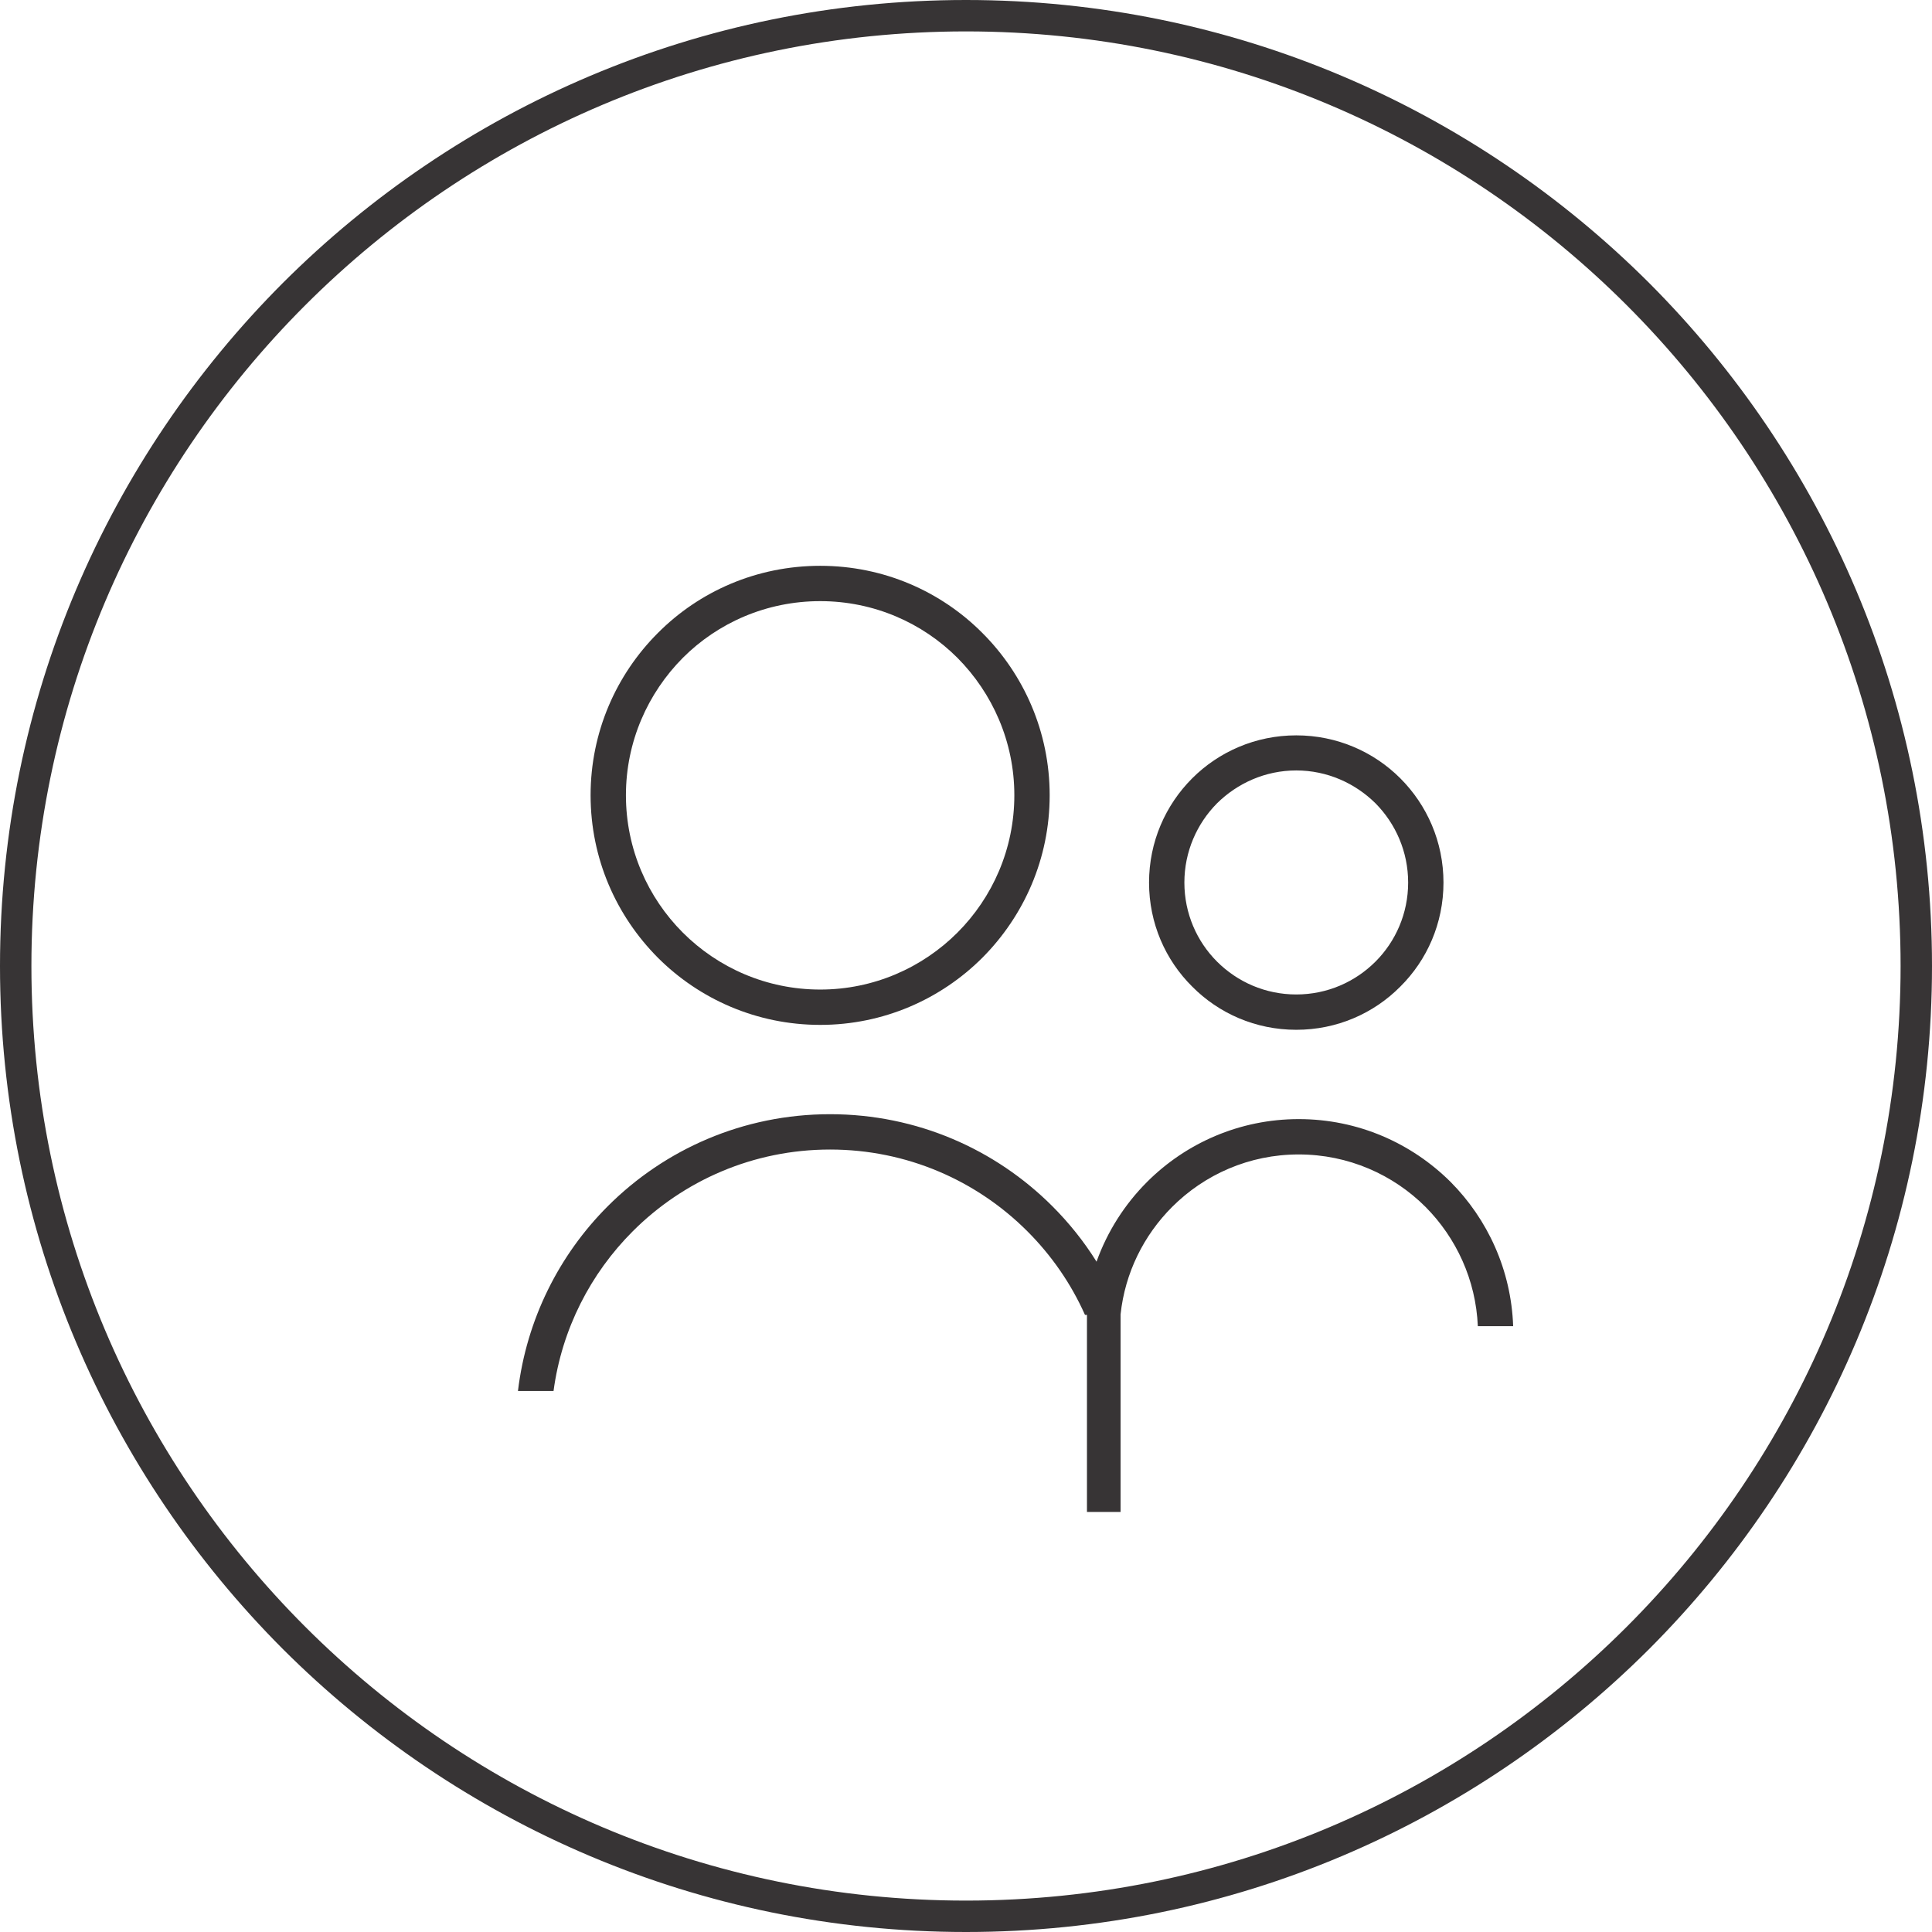
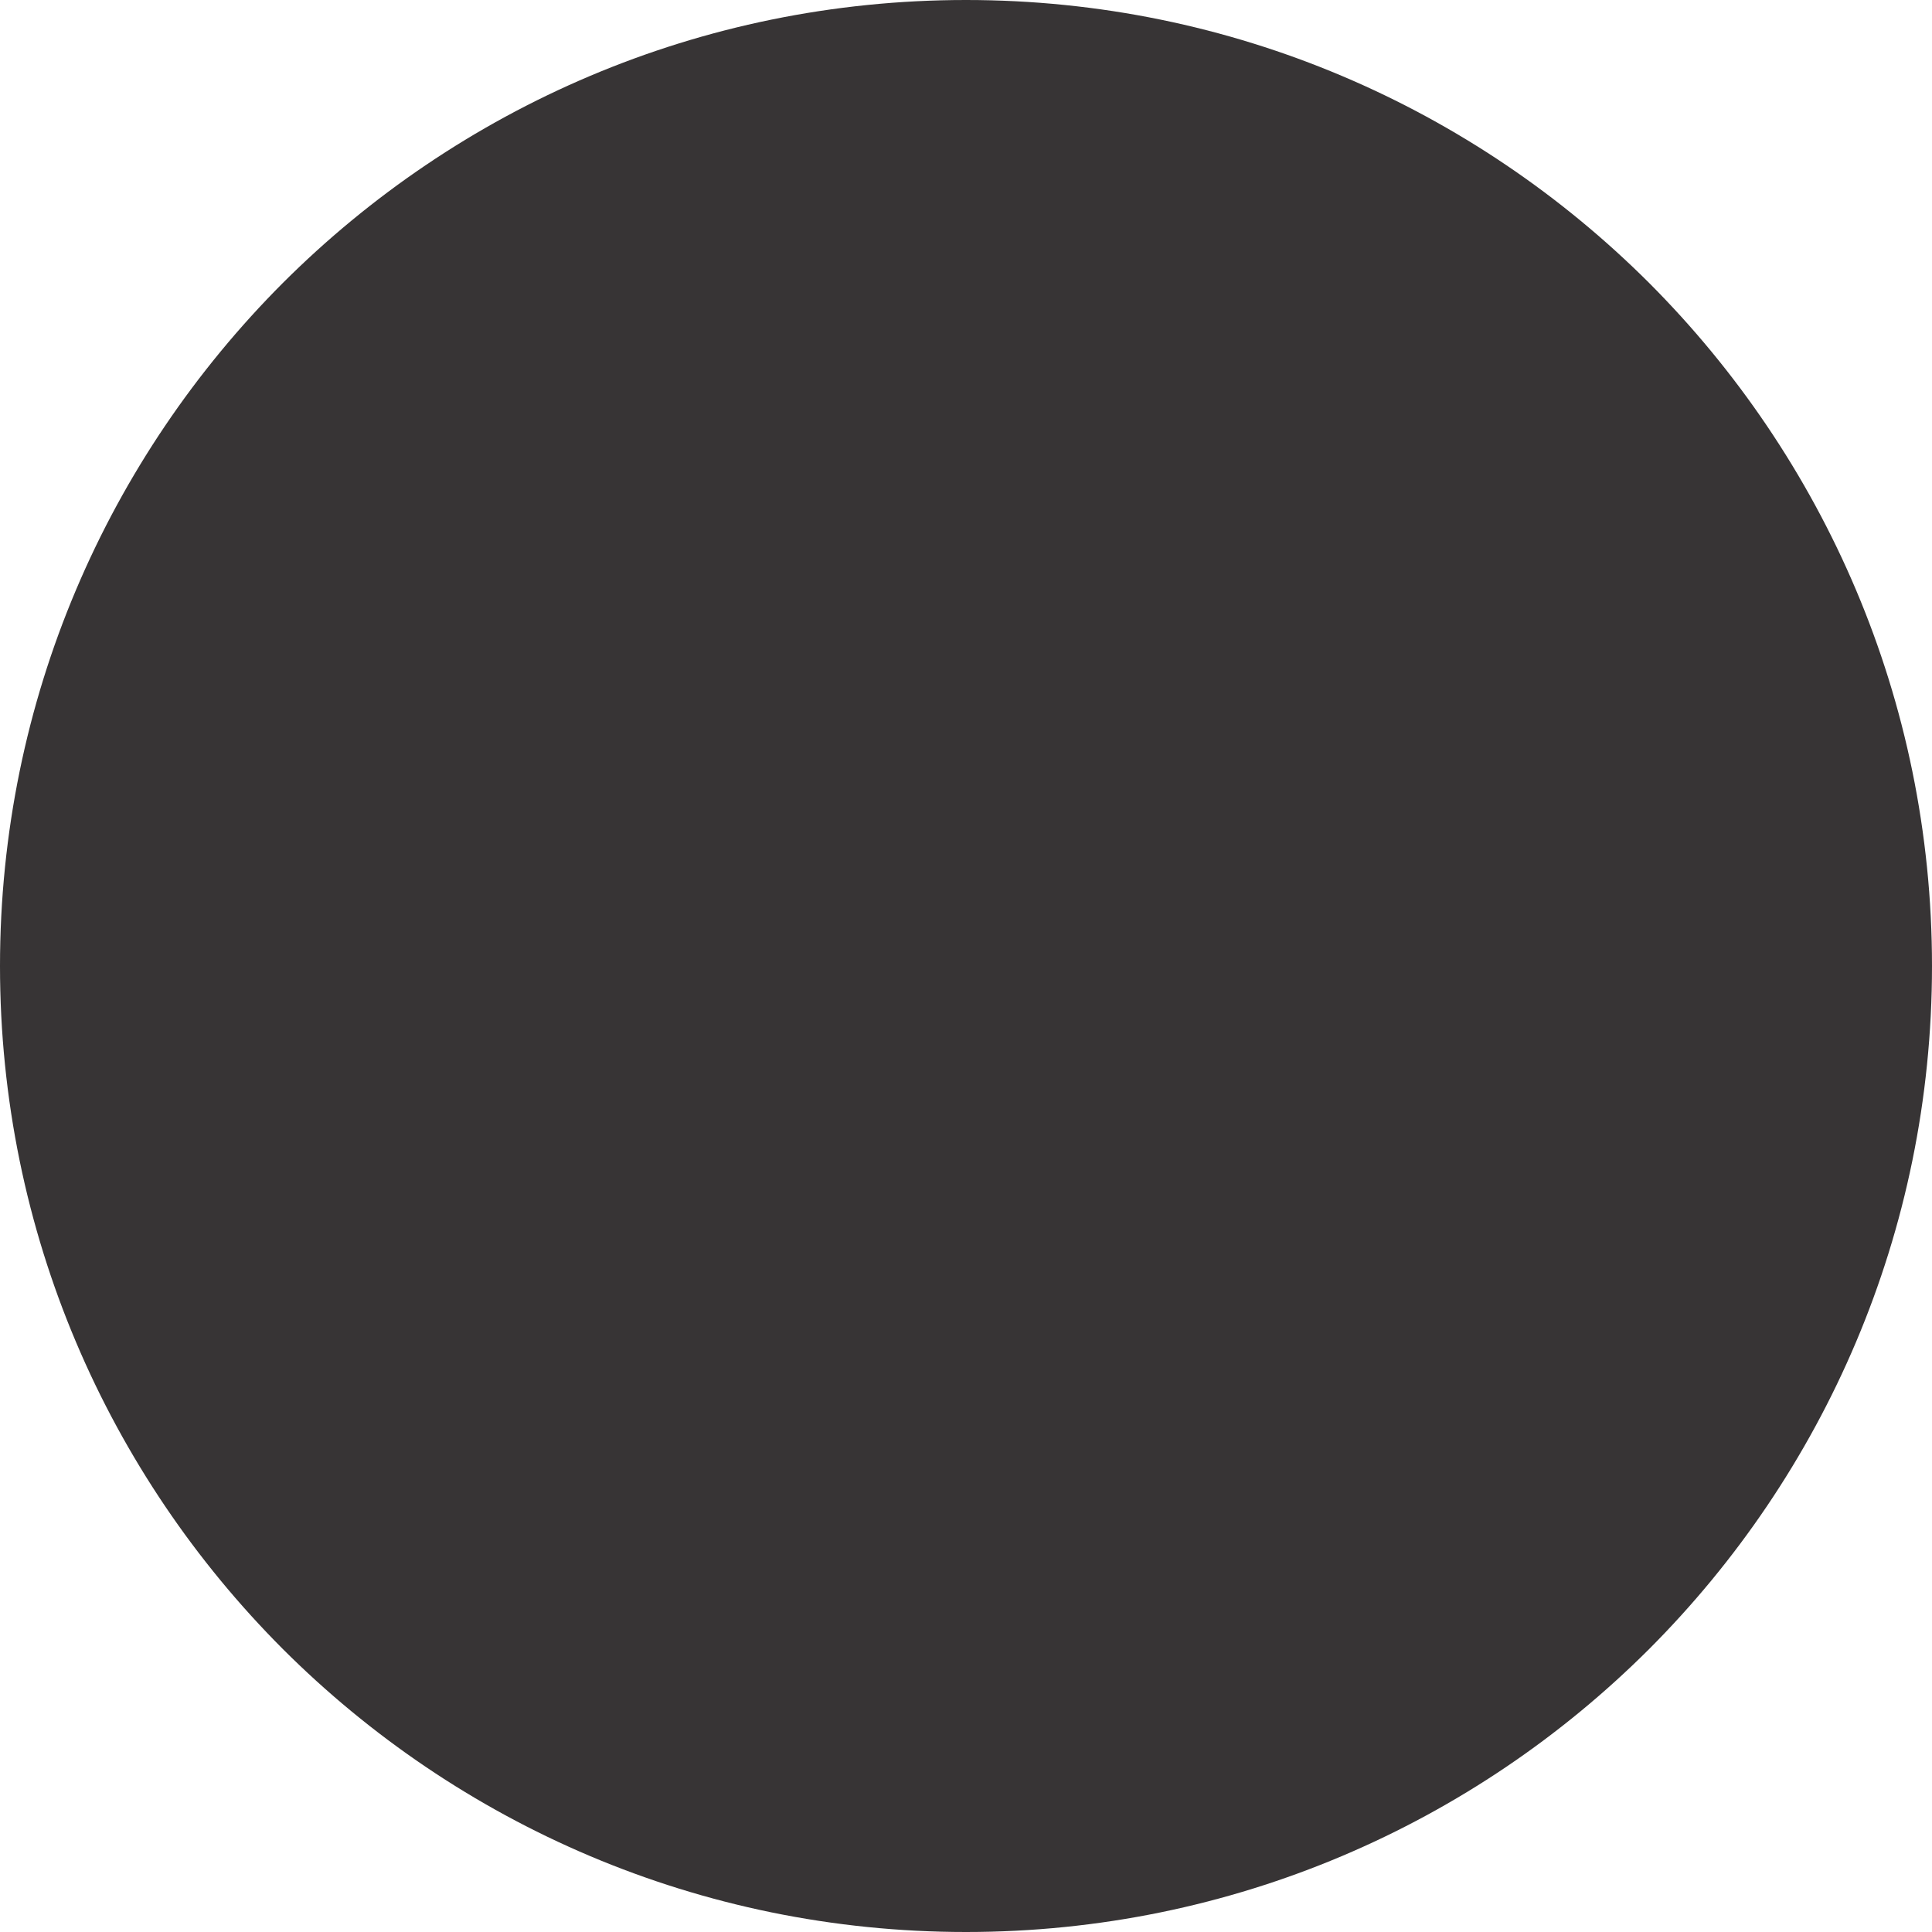
<svg xmlns="http://www.w3.org/2000/svg" xml:space="preserve" width="100%" height="100%" version="1.1" style="shape-rendering:geometricPrecision; text-rendering:geometricPrecision; image-rendering:optimizeQuality; fill-rule:evenodd; clip-rule:evenodd" viewBox="0 0 7874 7874">
  <defs>
    <style type="text/css">
   
    .fil0 {fill:#373435;fill-rule:nonzero}
   
  </style>
  </defs>
  <g id="Layer_x0020_1">
    <g id="_29316753184">
      <path class="fil0" d="M3343 2306c258,0 492,104 661,274 169,169 274,403 274,661 0,259 -105,492 -274,662 -169,169 -403,274 -661,274 -259,0 -493,-105 -662,-274 -169,-170 -274,-403 -274,-662 0,-258 105,-492 274,-661 169,-170 403,-274 662,-274zm559 375c-143,-143 -341,-231 -559,-231 -219,0 -417,88 -560,231 -143,144 -232,342 -232,560 0,219 89,417 232,560 143,143 341,232 560,232 218,0 416,-89 559,-232 143,-143 232,-341 232,-560 0,-218 -89,-416 -232,-560z" />
-       <path class="fil0" d="M5283 2997c166,0 316,67 424,175 109,109 176,259 176,425 0,166 -67,316 -176,424 -108,109 -258,176 -424,176 -166,0 -316,-67 -424,-176 -109,-108 -176,-258 -176,-424 0,-166 67,-316 176,-425 108,-108 258,-175 424,-175zm323 277c-83,-82 -197,-134 -323,-134 -126,0 -240,52 -323,134 -82,83 -133,197 -133,323 0,126 51,240 133,322 83,83 197,134 323,134 126,0 240,-51 323,-134 82,-82 133,-196 133,-322 0,-126 -51,-240 -133,-323z" />
-       <path class="fil0" d="M5293 4561c242,0 460,98 619,256 151,152 247,359 255,588l-144 0c-8,-189 -88,-360 -213,-486 -132,-132 -315,-214 -517,-214 -202,0 -384,82 -516,214 -115,115 -192,268 -210,438l0 805 -137 0 0 -803 -8 0c-57,-128 -137,-243 -235,-341 -206,-206 -490,-333 -804,-333 -314,0 -598,127 -804,333 -172,172 -289,398 -323,651l-145 0c35,-292 168,-555 366,-753 232,-232 552,-375 906,-375 354,0 674,143 906,375 68,68 129,144 180,226 44,-123 115,-234 206,-325 158,-158 377,-256 618,-256z" />
-       <path class="fil0" d="M3937 0c1087,0 2071,441 2784,1153 712,713 1153,1697 1153,2784 0,1087 -441,2071 -1153,2784 -713,712 -1697,1153 -2784,1153 -1087,0 -2071,-441 -2784,-1153 -712,-713 -1153,-1697 -1153,-2784 0,-1087 441,-2071 1153,-2784 713,-712 1697,-1153 2784,-1153zm2693 1244c-689,-689 -1641,-1116 -2693,-1116 -1052,0 -2004,427 -2693,1116 -689,689 -1116,1641 -1116,2693 0,1052 427,2004 1116,2693 689,689 1641,1116 2693,1116 1052,0 2004,-427 2693,-1116 689,-689 1116,-1641 1116,-2693 0,-1052 -427,-2004 -1116,-2693z" />
+       <path class="fil0" d="M3937 0c1087,0 2071,441 2784,1153 712,713 1153,1697 1153,2784 0,1087 -441,2071 -1153,2784 -713,712 -1697,1153 -2784,1153 -1087,0 -2071,-441 -2784,-1153 -712,-713 -1153,-1697 -1153,-2784 0,-1087 441,-2071 1153,-2784 713,-712 1697,-1153 2784,-1153zm2693 1244z" />
    </g>
  </g>
</svg>